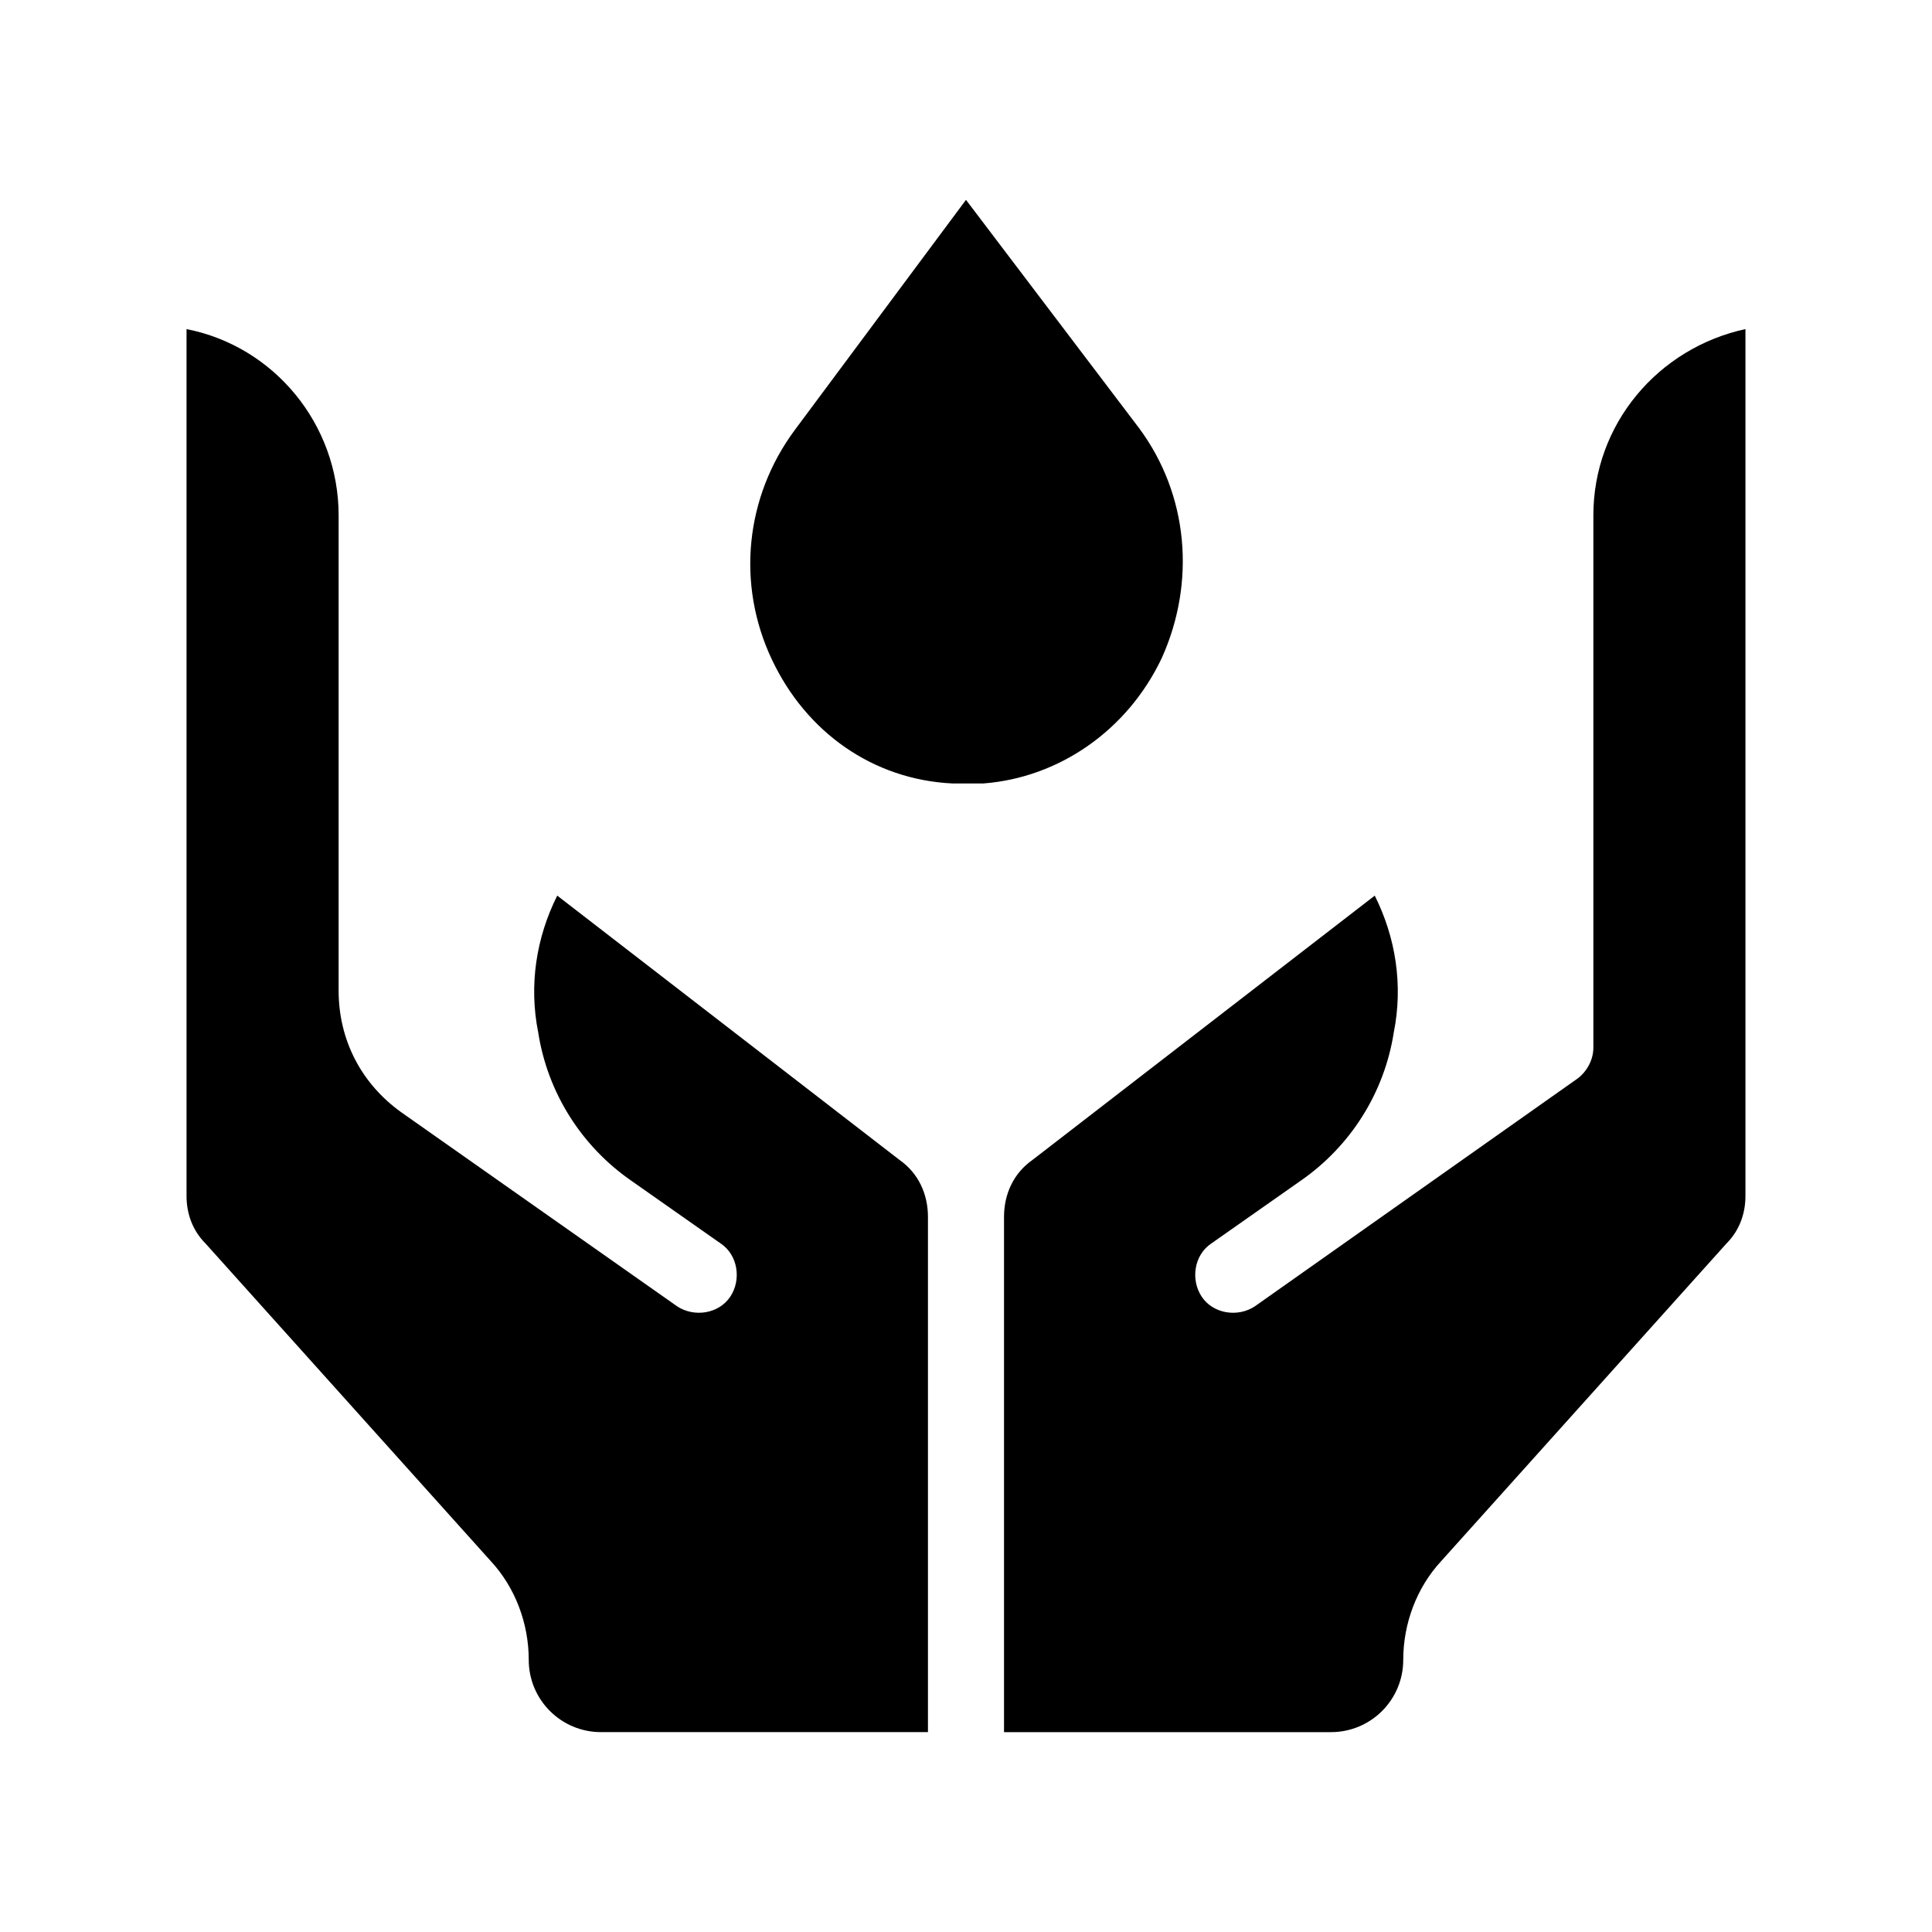
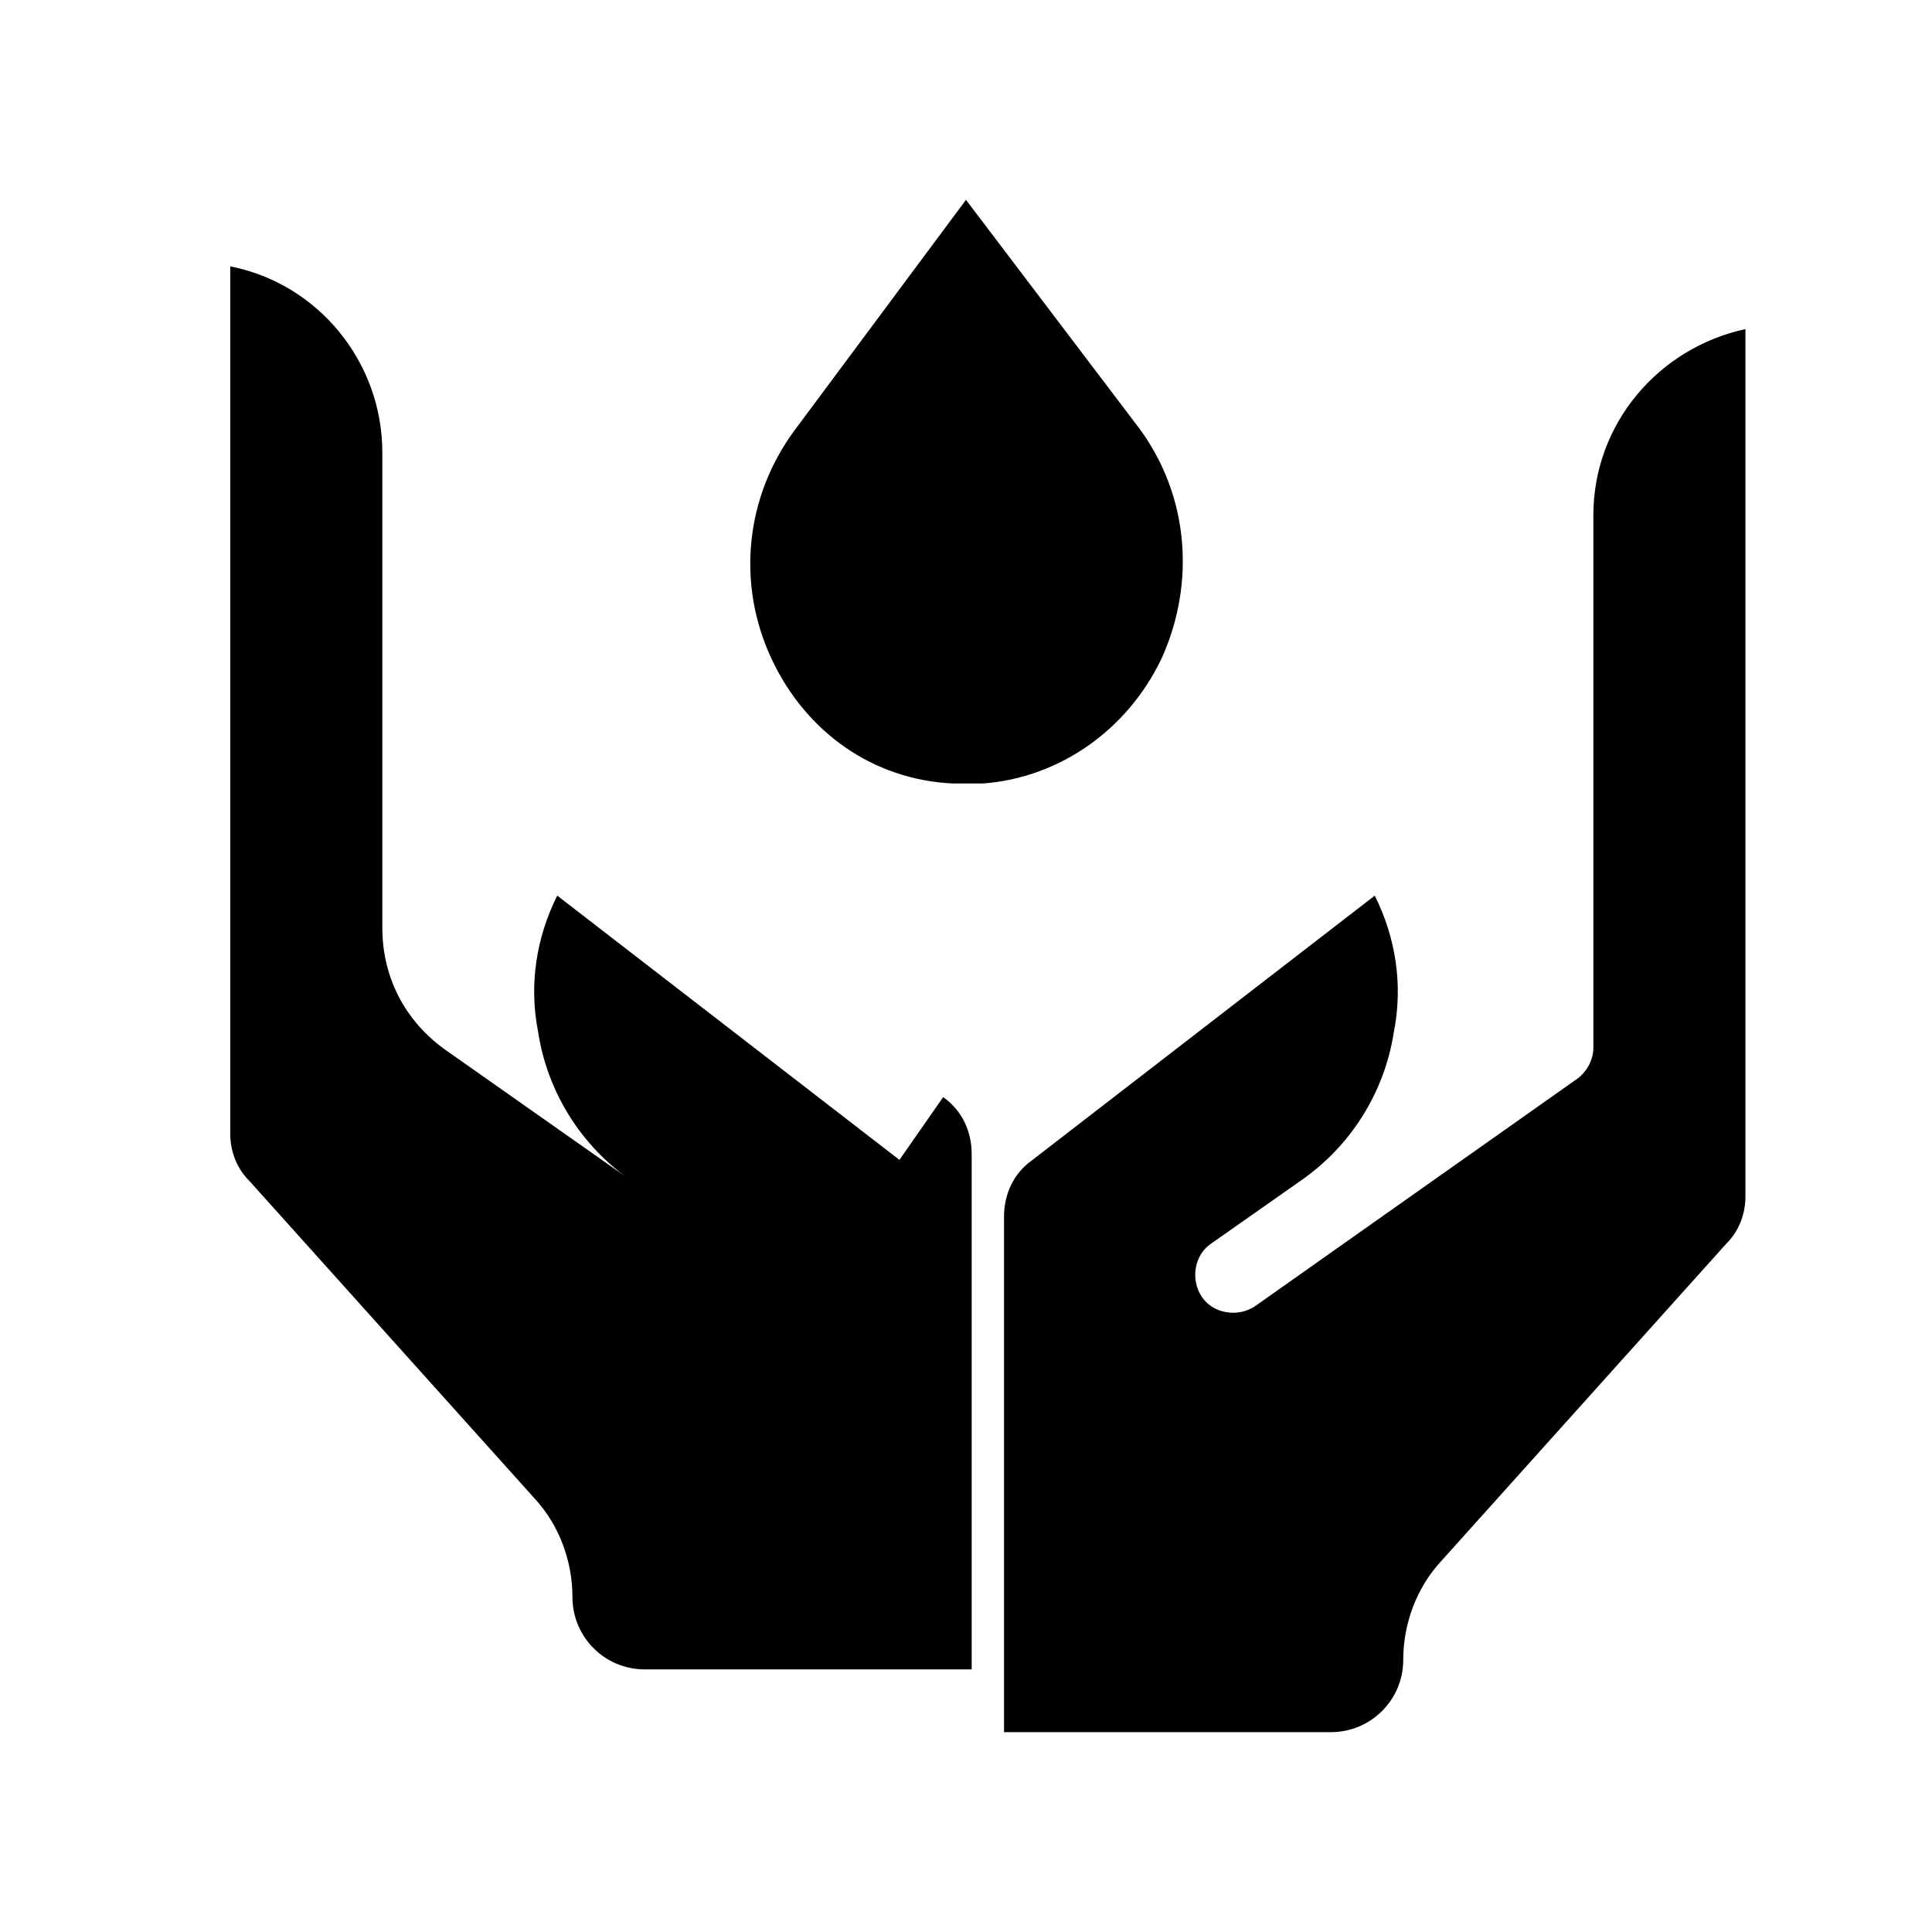
<svg xmlns="http://www.w3.org/2000/svg" fill="#000000" width="800px" height="800px" version="1.1" viewBox="144 144 512 512">
-   <path d="m606.56 231.22v229.74c0 4.535-1.512 9.07-5.039 12.594l-75.57 84.137c-6.551 7.055-10.078 16.625-10.078 26.199 0 10.578-8.566 19.145-19.145 19.145h-86.652v-136.54c0-6.047 2.519-11.586 7.559-15.113l90.688-70.031c5.543 11.082 7.559 23.68 5.039 36.273-2.519 16.121-11.586 30.23-24.688 39.297l-23.68 16.625c-4.535 3.023-5.543 9.574-2.519 14.105 3.023 4.535 9.574 5.543 14.105 2.519l85.648-60.457c2.519-2.016 4.031-5.039 4.031-8.062v-141.07c-0.004-24.176 17.129-44.328 40.301-49.367zm-224.2 220.16-90.688-70.031c-5.543 11.082-7.559 23.68-5.039 36.273 2.519 16.121 11.586 30.23 24.688 39.297l23.68 16.625c4.535 3.023 5.543 9.574 2.519 14.105-3.023 4.535-9.574 5.543-14.105 2.519l-73.051-51.383c-10.578-7.559-16.625-19.145-16.625-32.242v-125.95c0-24.184-17.129-44.84-40.305-49.375v229.74c0 4.535 1.512 9.07 5.039 12.594l75.57 84.137c6.551 7.055 10.078 16.625 10.078 26.199 0 10.578 8.566 19.145 19.145 19.145h86.652v-136.54c0-6.043-2.519-11.586-7.559-15.113zm69.527-133c9.07-20.152 7.055-43.328-6.047-60.961l-45.844-60.457-45.344 60.961c-13.098 17.633-15.617 40.809-6.047 60.961 9.07 19.145 26.703 31.738 47.863 32.746h8.062c20.148-1.512 38.289-14.105 47.355-33.25z" />
+   <path d="m606.56 231.22v229.74c0 4.535-1.512 9.07-5.039 12.594l-75.57 84.137c-6.551 7.055-10.078 16.625-10.078 26.199 0 10.578-8.566 19.145-19.145 19.145h-86.652v-136.54c0-6.047 2.519-11.586 7.559-15.113l90.688-70.031c5.543 11.082 7.559 23.68 5.039 36.273-2.519 16.121-11.586 30.23-24.688 39.297l-23.68 16.625c-4.535 3.023-5.543 9.574-2.519 14.105 3.023 4.535 9.574 5.543 14.105 2.519l85.648-60.457c2.519-2.016 4.031-5.039 4.031-8.062v-141.07c-0.004-24.176 17.129-44.328 40.301-49.367zm-224.2 220.16-90.688-70.031c-5.543 11.082-7.559 23.68-5.039 36.273 2.519 16.121 11.586 30.23 24.688 39.297l23.68 16.625l-73.051-51.383c-10.578-7.559-16.625-19.145-16.625-32.242v-125.95c0-24.184-17.129-44.84-40.305-49.375v229.74c0 4.535 1.512 9.07 5.039 12.594l75.57 84.137c6.551 7.055 10.078 16.625 10.078 26.199 0 10.578 8.566 19.145 19.145 19.145h86.652v-136.54c0-6.043-2.519-11.586-7.559-15.113zm69.527-133c9.07-20.152 7.055-43.328-6.047-60.961l-45.844-60.457-45.344 60.961c-13.098 17.633-15.617 40.809-6.047 60.961 9.07 19.145 26.703 31.738 47.863 32.746h8.062c20.148-1.512 38.289-14.105 47.355-33.25z" />
</svg>